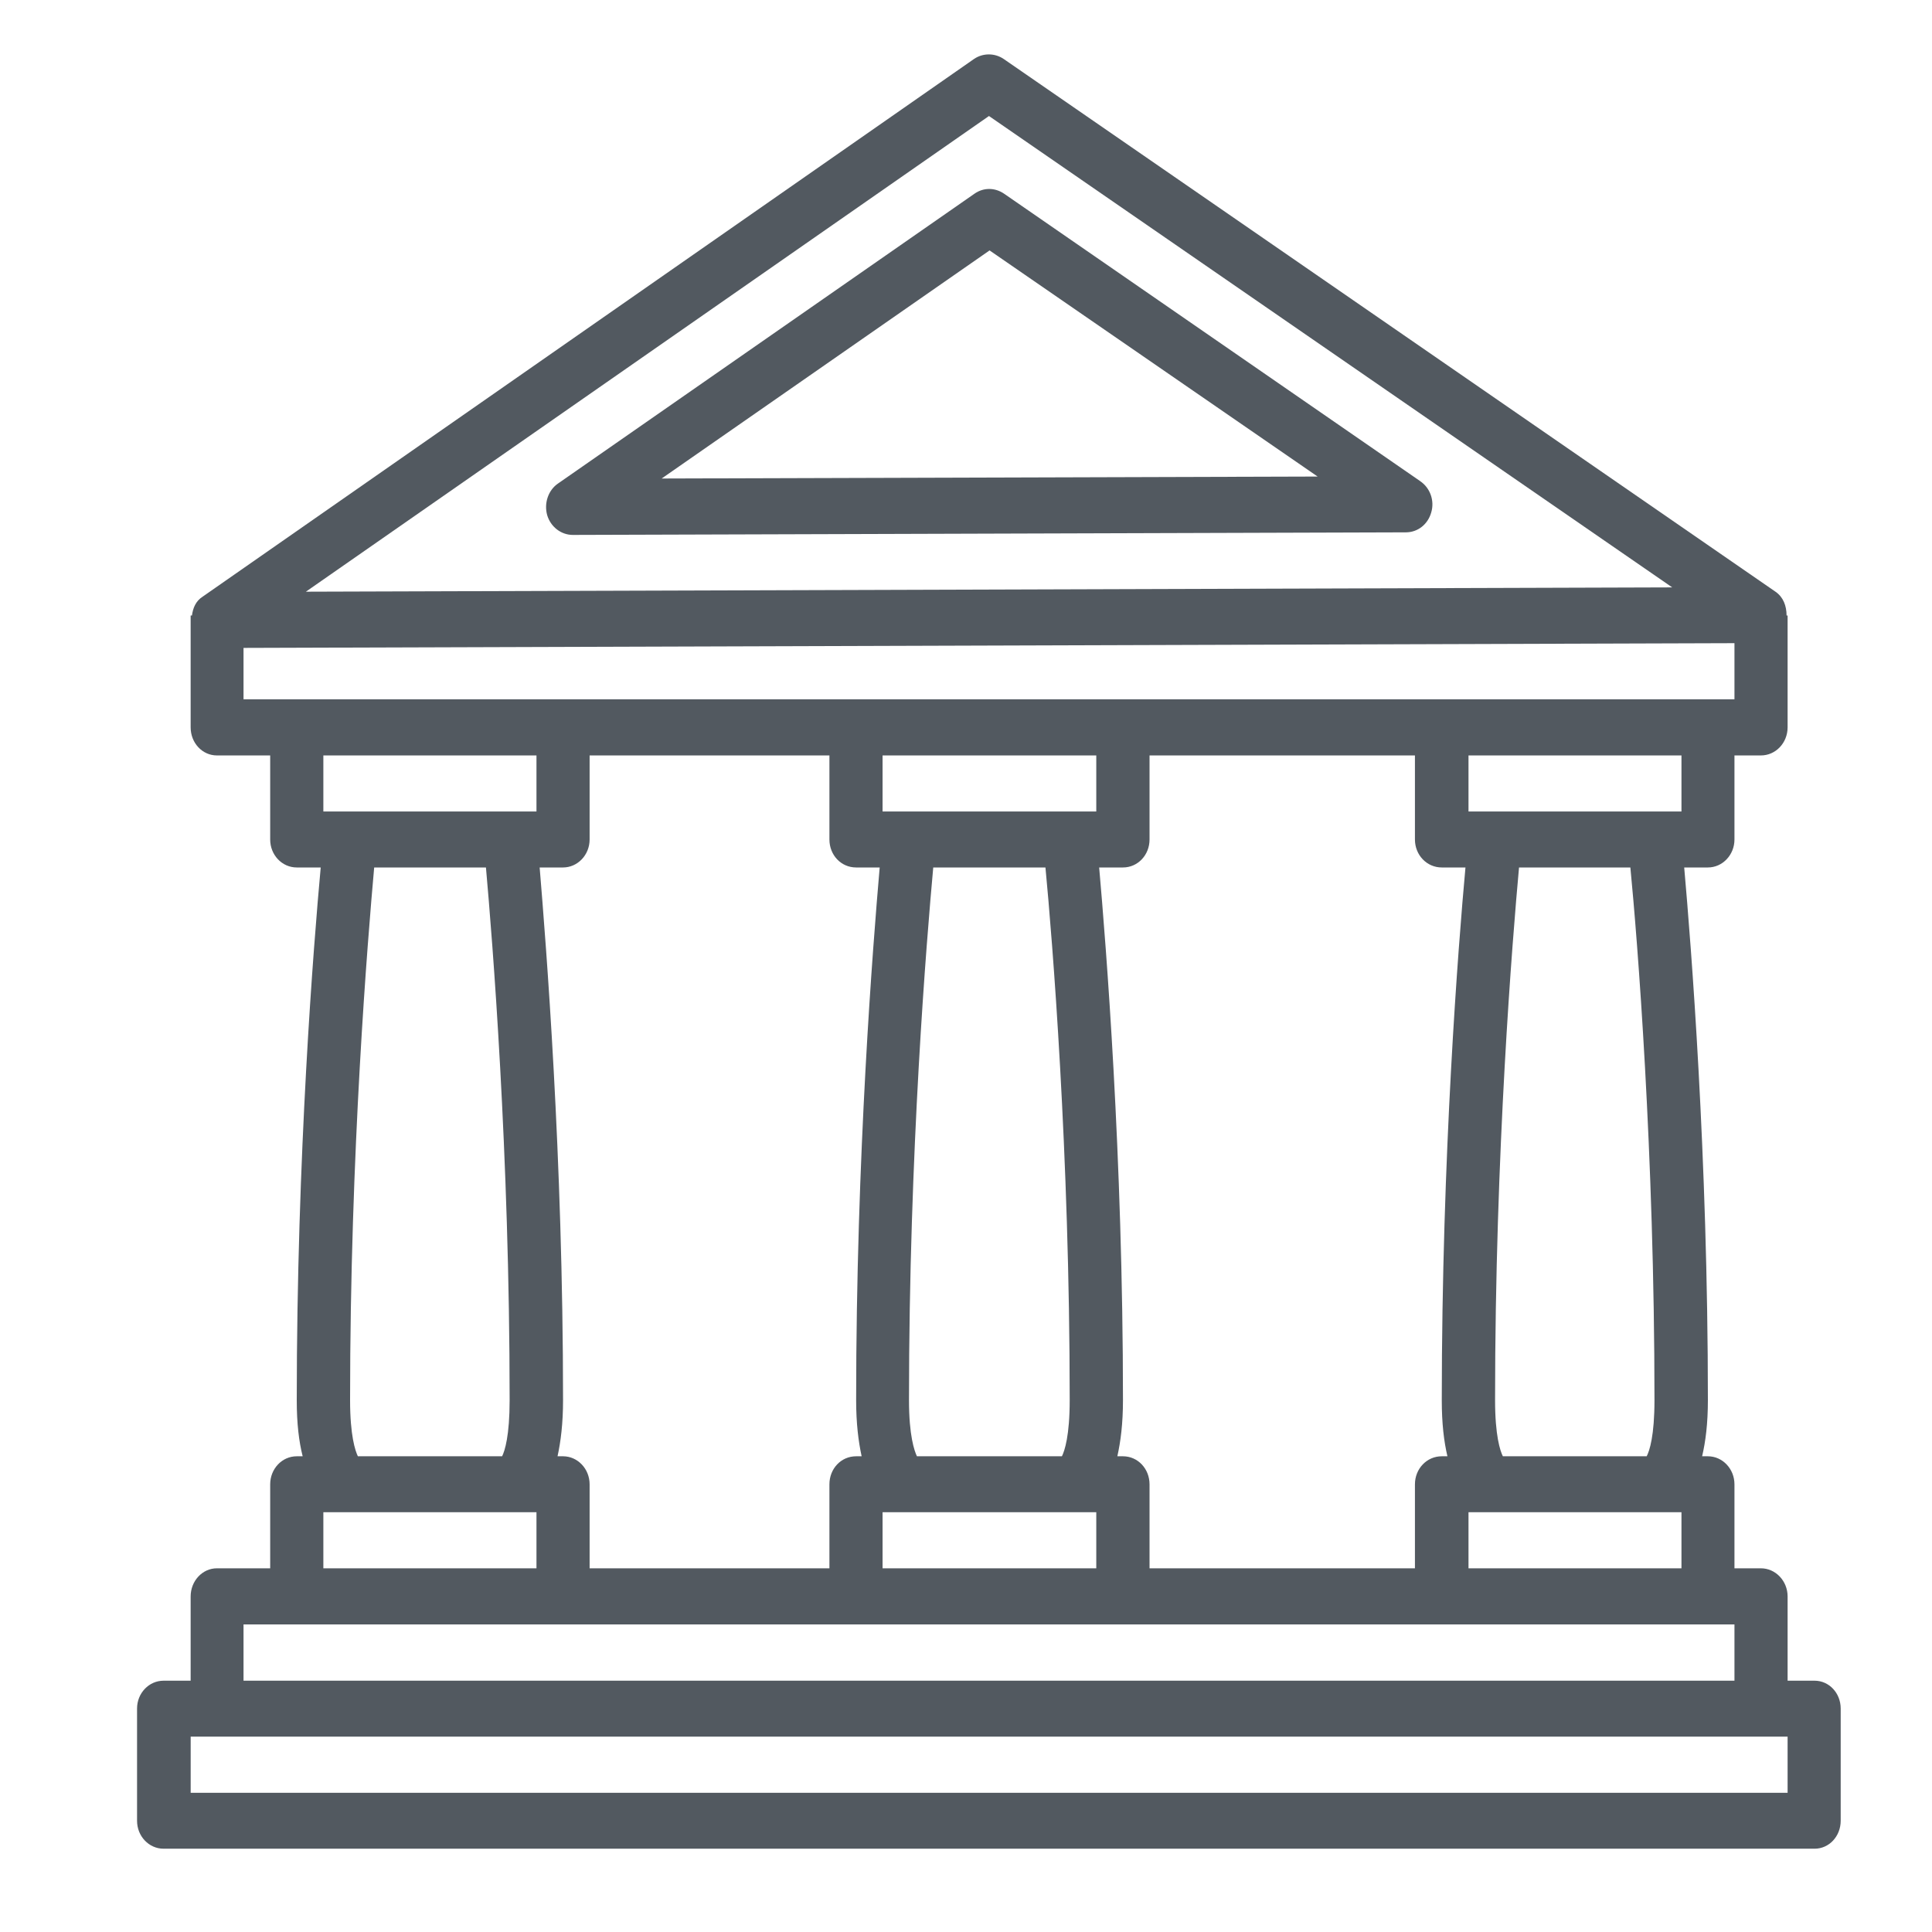
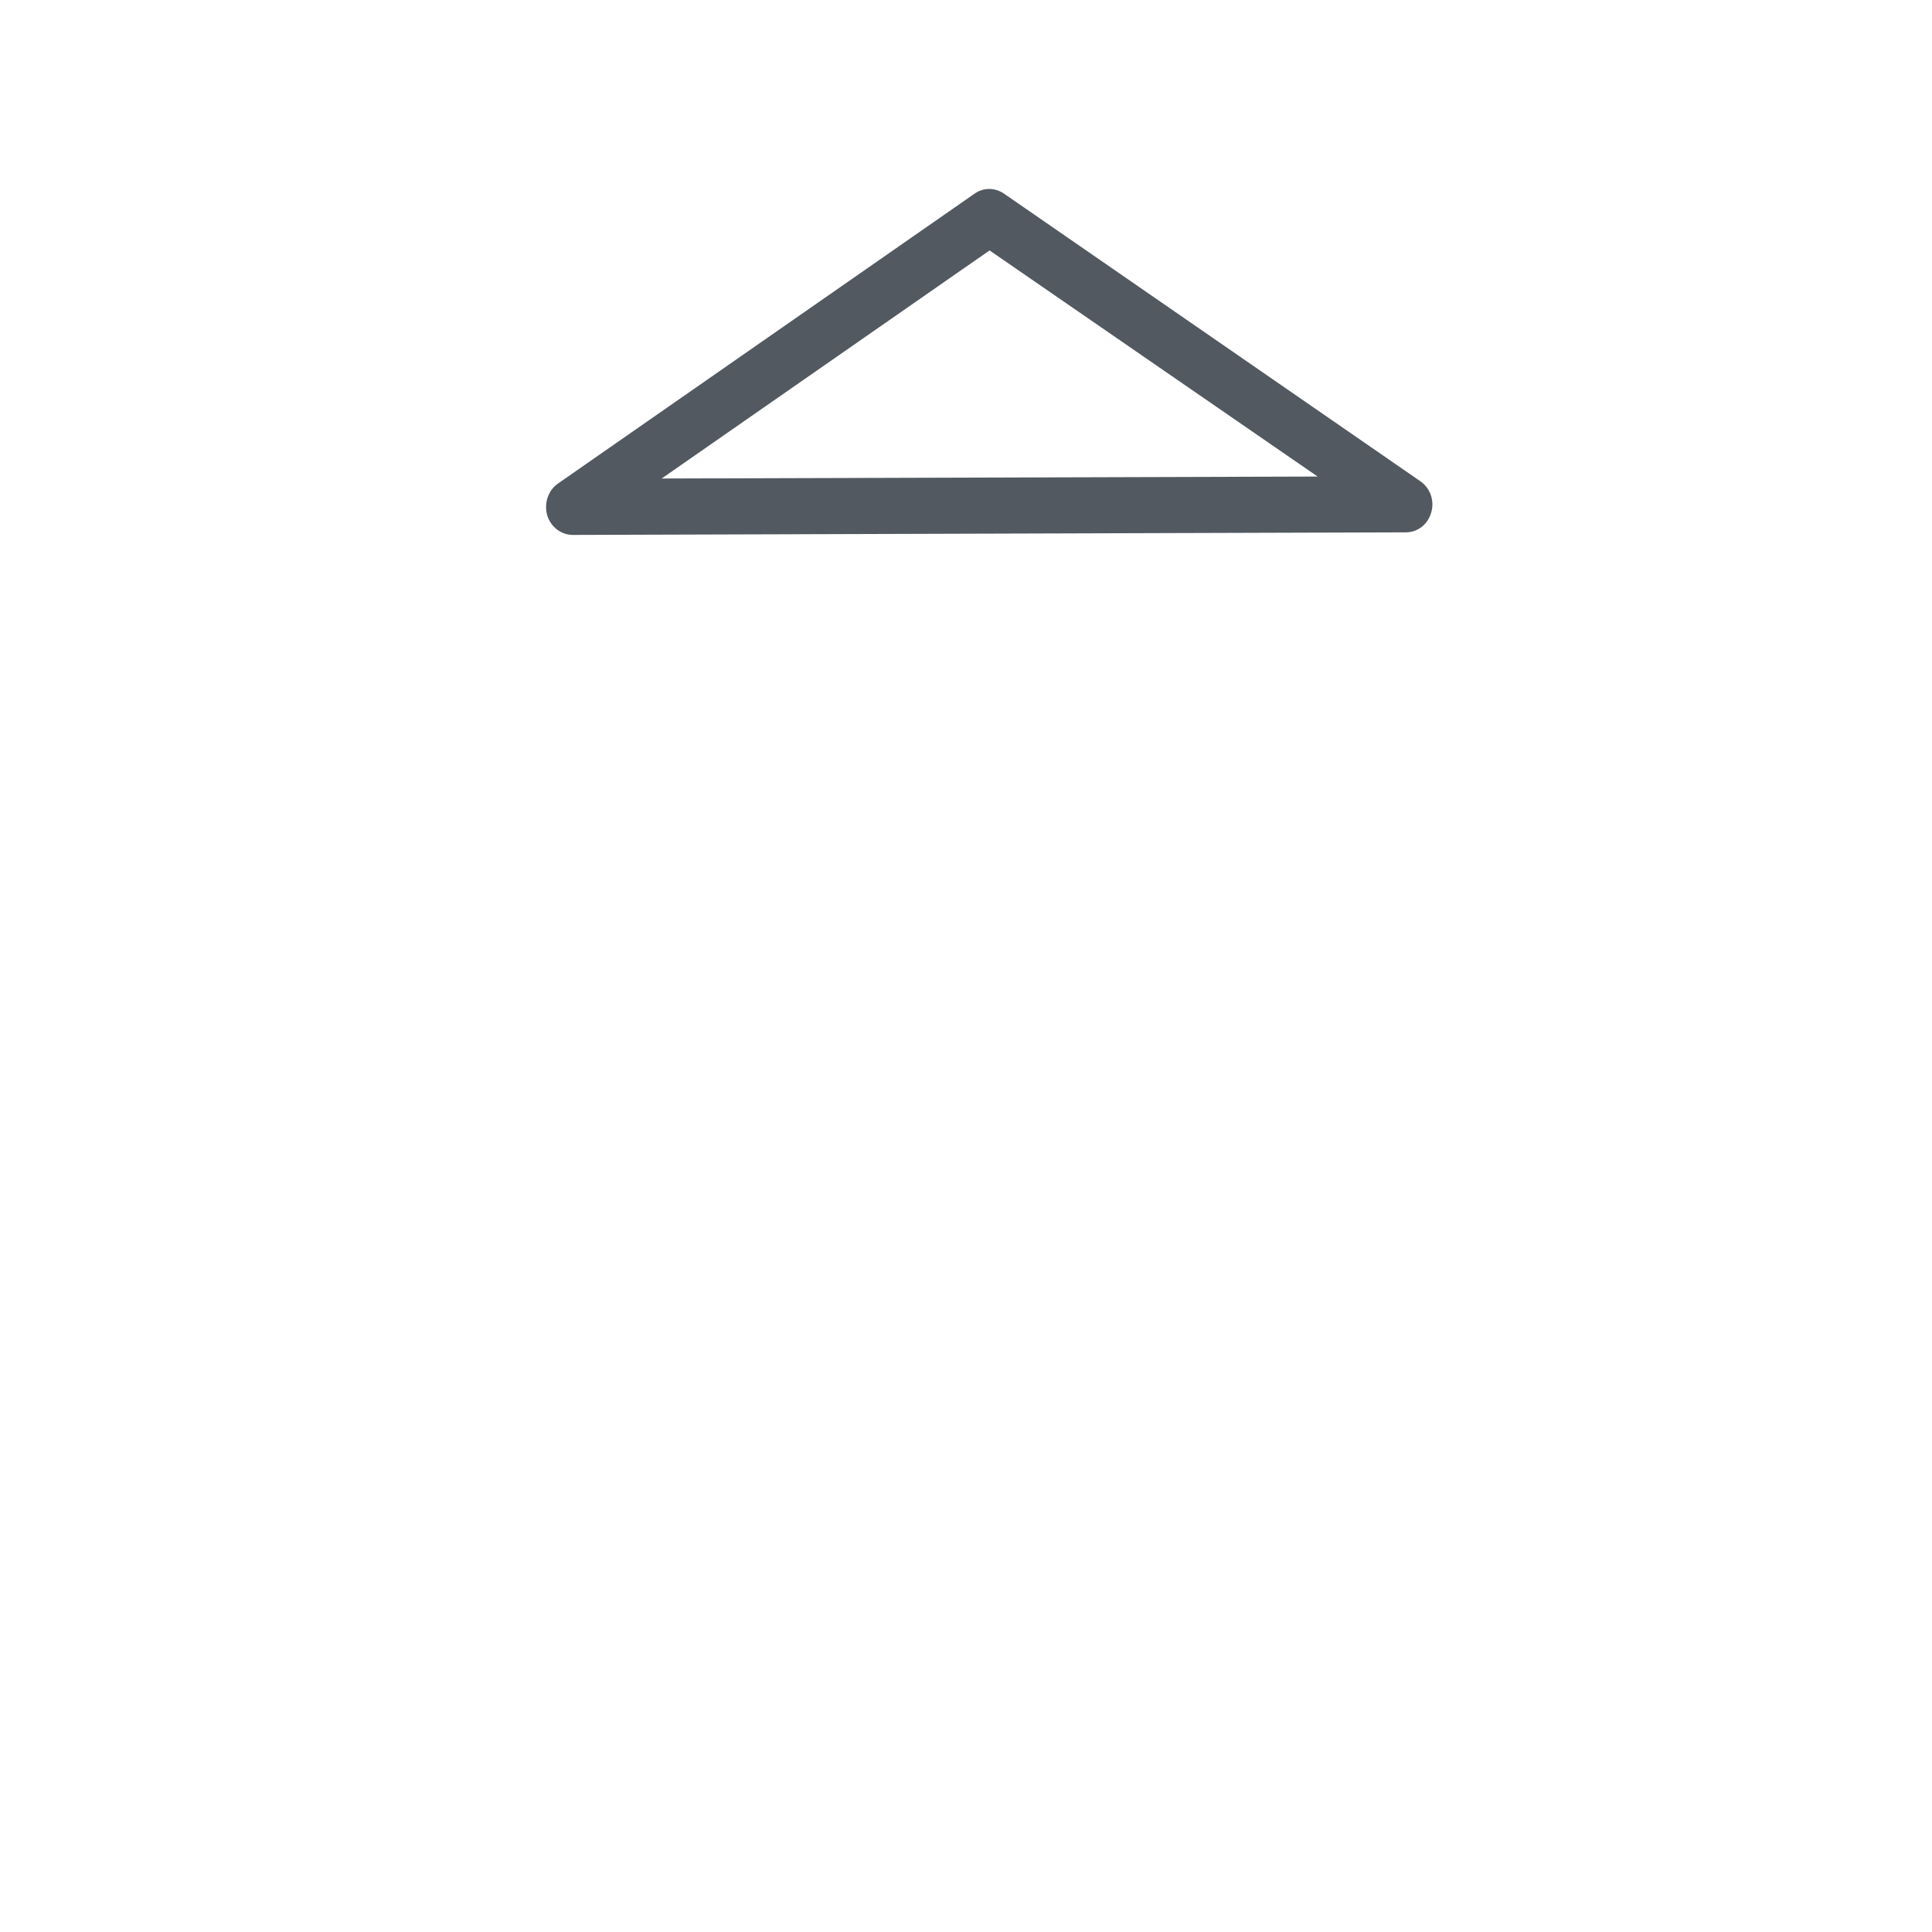
<svg xmlns="http://www.w3.org/2000/svg" width="65" height="65" viewBox="0 0 65 65" fill="none">
  <path d="M22.261 16.099L33.293 8.425L44.33 16.033L22.261 16.099ZM47.779 16.186L33.779 6.515C33.468 6.305 33.089 6.305 32.788 6.515L18.773 16.268C18.447 16.491 18.297 16.927 18.409 17.331C18.526 17.724 18.875 17.997 19.273 17.997L47.298 17.91C47.701 17.91 48.041 17.64 48.153 17.237C48.27 16.841 48.114 16.412 47.779 16.187" fill="#525960" />
-   <path d="M60.142 60.316H6.415V58.427H60.142V60.316ZM8.193 54.652H58.354V56.545H8.193V54.652ZM10.879 50.877H18.049V52.764H10.879V50.877ZM16.349 29.185C16.562 31.575 17.146 38.767 17.146 47.106C17.146 48.303 16.985 48.809 16.893 48.995H12.04C11.952 48.809 11.778 48.303 11.778 47.106C11.778 38.767 12.375 31.575 12.589 29.185H16.349ZM18.049 25.416V27.302H10.879V25.416H18.049ZM8.193 23.527V21.798L58.354 21.639V23.527L8.193 23.527ZM33.273 3.903L56.26 19.762L10.291 19.907L33.273 3.903ZM56.571 27.302H49.406V25.416H56.571V27.302ZM55.663 47.106C55.663 48.303 55.498 48.809 55.401 48.995H50.562C50.47 48.809 50.3 48.303 50.3 47.106C50.3 38.767 50.888 31.575 51.106 29.185H54.852C55.085 31.575 55.663 38.767 55.663 47.106H55.663ZM49.406 50.877H56.571V52.764H49.406L49.406 50.877ZM37.781 48.995H37.592C37.703 48.497 37.781 47.894 37.781 47.106C37.781 38.885 37.208 31.774 36.98 29.185H37.781C38.282 29.185 38.675 28.765 38.675 28.243V25.416H47.604V28.243C47.604 28.766 48.002 29.185 48.507 29.185H49.304C49.066 31.774 48.507 38.885 48.507 47.106C48.507 47.894 48.58 48.497 48.697 48.995H48.507C48.002 48.995 47.604 49.414 47.604 49.94V52.764H38.675V49.94C38.675 49.415 38.282 48.995 37.781 48.995ZM29.693 50.877H36.883V52.764H29.693V50.877ZM36.883 27.302H29.693V25.416H36.883V27.302ZM35.989 47.106C35.989 48.303 35.819 48.809 35.727 48.995H30.849C30.762 48.809 30.582 48.303 30.582 47.106C30.582 38.767 31.18 31.575 31.398 29.185H35.173C35.401 31.575 35.989 38.767 35.989 47.106H35.989ZM18.943 48.995H18.758C18.866 48.497 18.943 47.894 18.943 47.106C18.943 38.885 18.37 31.774 18.156 29.185H18.943C19.433 29.185 19.837 28.765 19.837 28.243V25.416H27.905V28.243C27.905 28.766 28.294 29.185 28.804 29.185H29.596C29.372 31.774 28.804 38.885 28.804 47.106C28.804 47.894 28.881 48.497 28.989 48.995H28.804C28.294 48.995 27.905 49.414 27.905 49.94V52.764H19.837V49.94C19.837 49.415 19.433 48.995 18.943 48.995ZM61.05 56.545H60.142V53.711C60.142 53.19 59.739 52.764 59.243 52.764H58.354V49.94C58.354 49.415 57.951 48.995 57.46 48.995H57.266C57.383 48.497 57.46 47.894 57.46 47.106C57.46 38.885 56.892 31.774 56.663 29.185H57.46C57.951 29.185 58.354 28.765 58.354 28.243V25.416H59.243C59.739 25.416 60.142 24.997 60.142 24.469V20.708H60.107C60.107 20.382 59.996 20.09 59.738 19.91L33.769 1.985C33.467 1.779 33.069 1.779 32.768 1.985L6.818 20.074C6.589 20.22 6.492 20.451 6.458 20.708H6.414V24.469C6.414 24.997 6.807 25.416 7.298 25.416H9.09V28.244C9.09 28.766 9.489 29.185 9.984 29.185H10.79C10.552 31.775 9.984 38.885 9.984 47.107C9.984 47.894 10.057 48.498 10.183 48.995H9.984C9.489 48.995 9.09 49.414 9.09 49.941V52.764H7.298C6.807 52.764 6.414 53.191 6.414 53.712V56.545H5.505C5.01 56.545 4.611 56.964 4.611 57.482V61.257C4.611 61.779 5.01 62.198 5.505 62.198H61.049C61.54 62.198 61.928 61.779 61.928 61.257V57.482C61.928 56.964 61.54 56.545 61.049 56.545" fill="#525960" />
</svg>